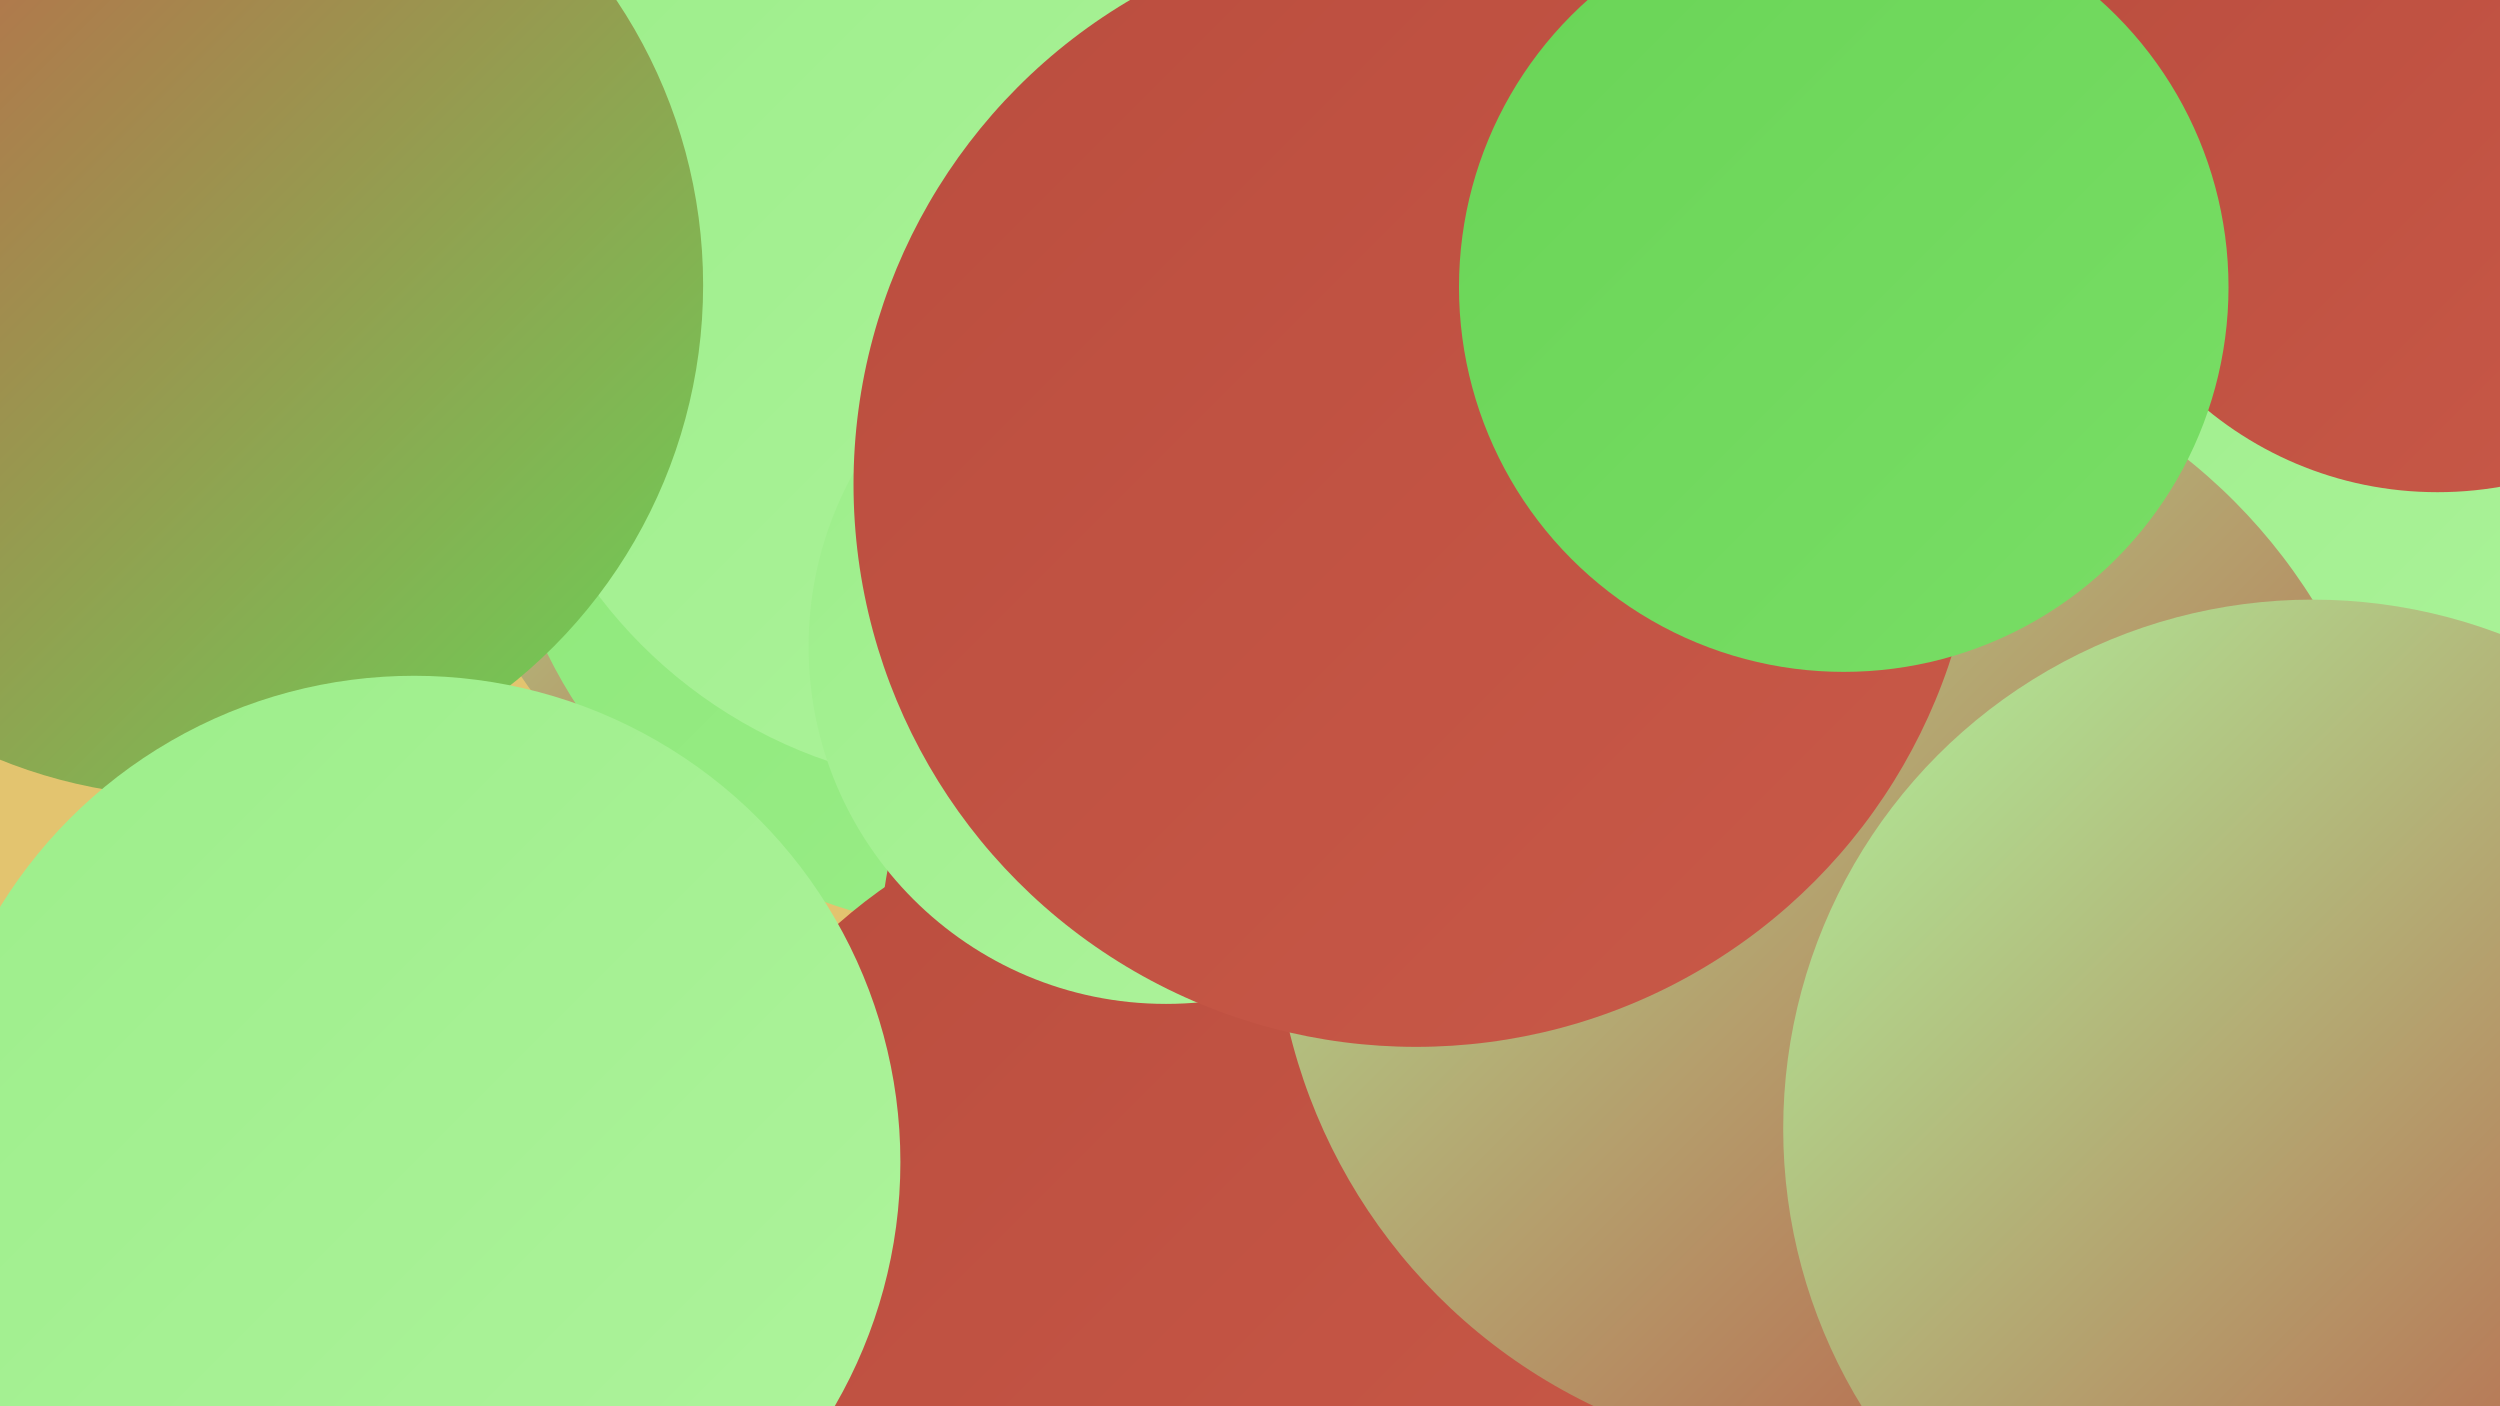
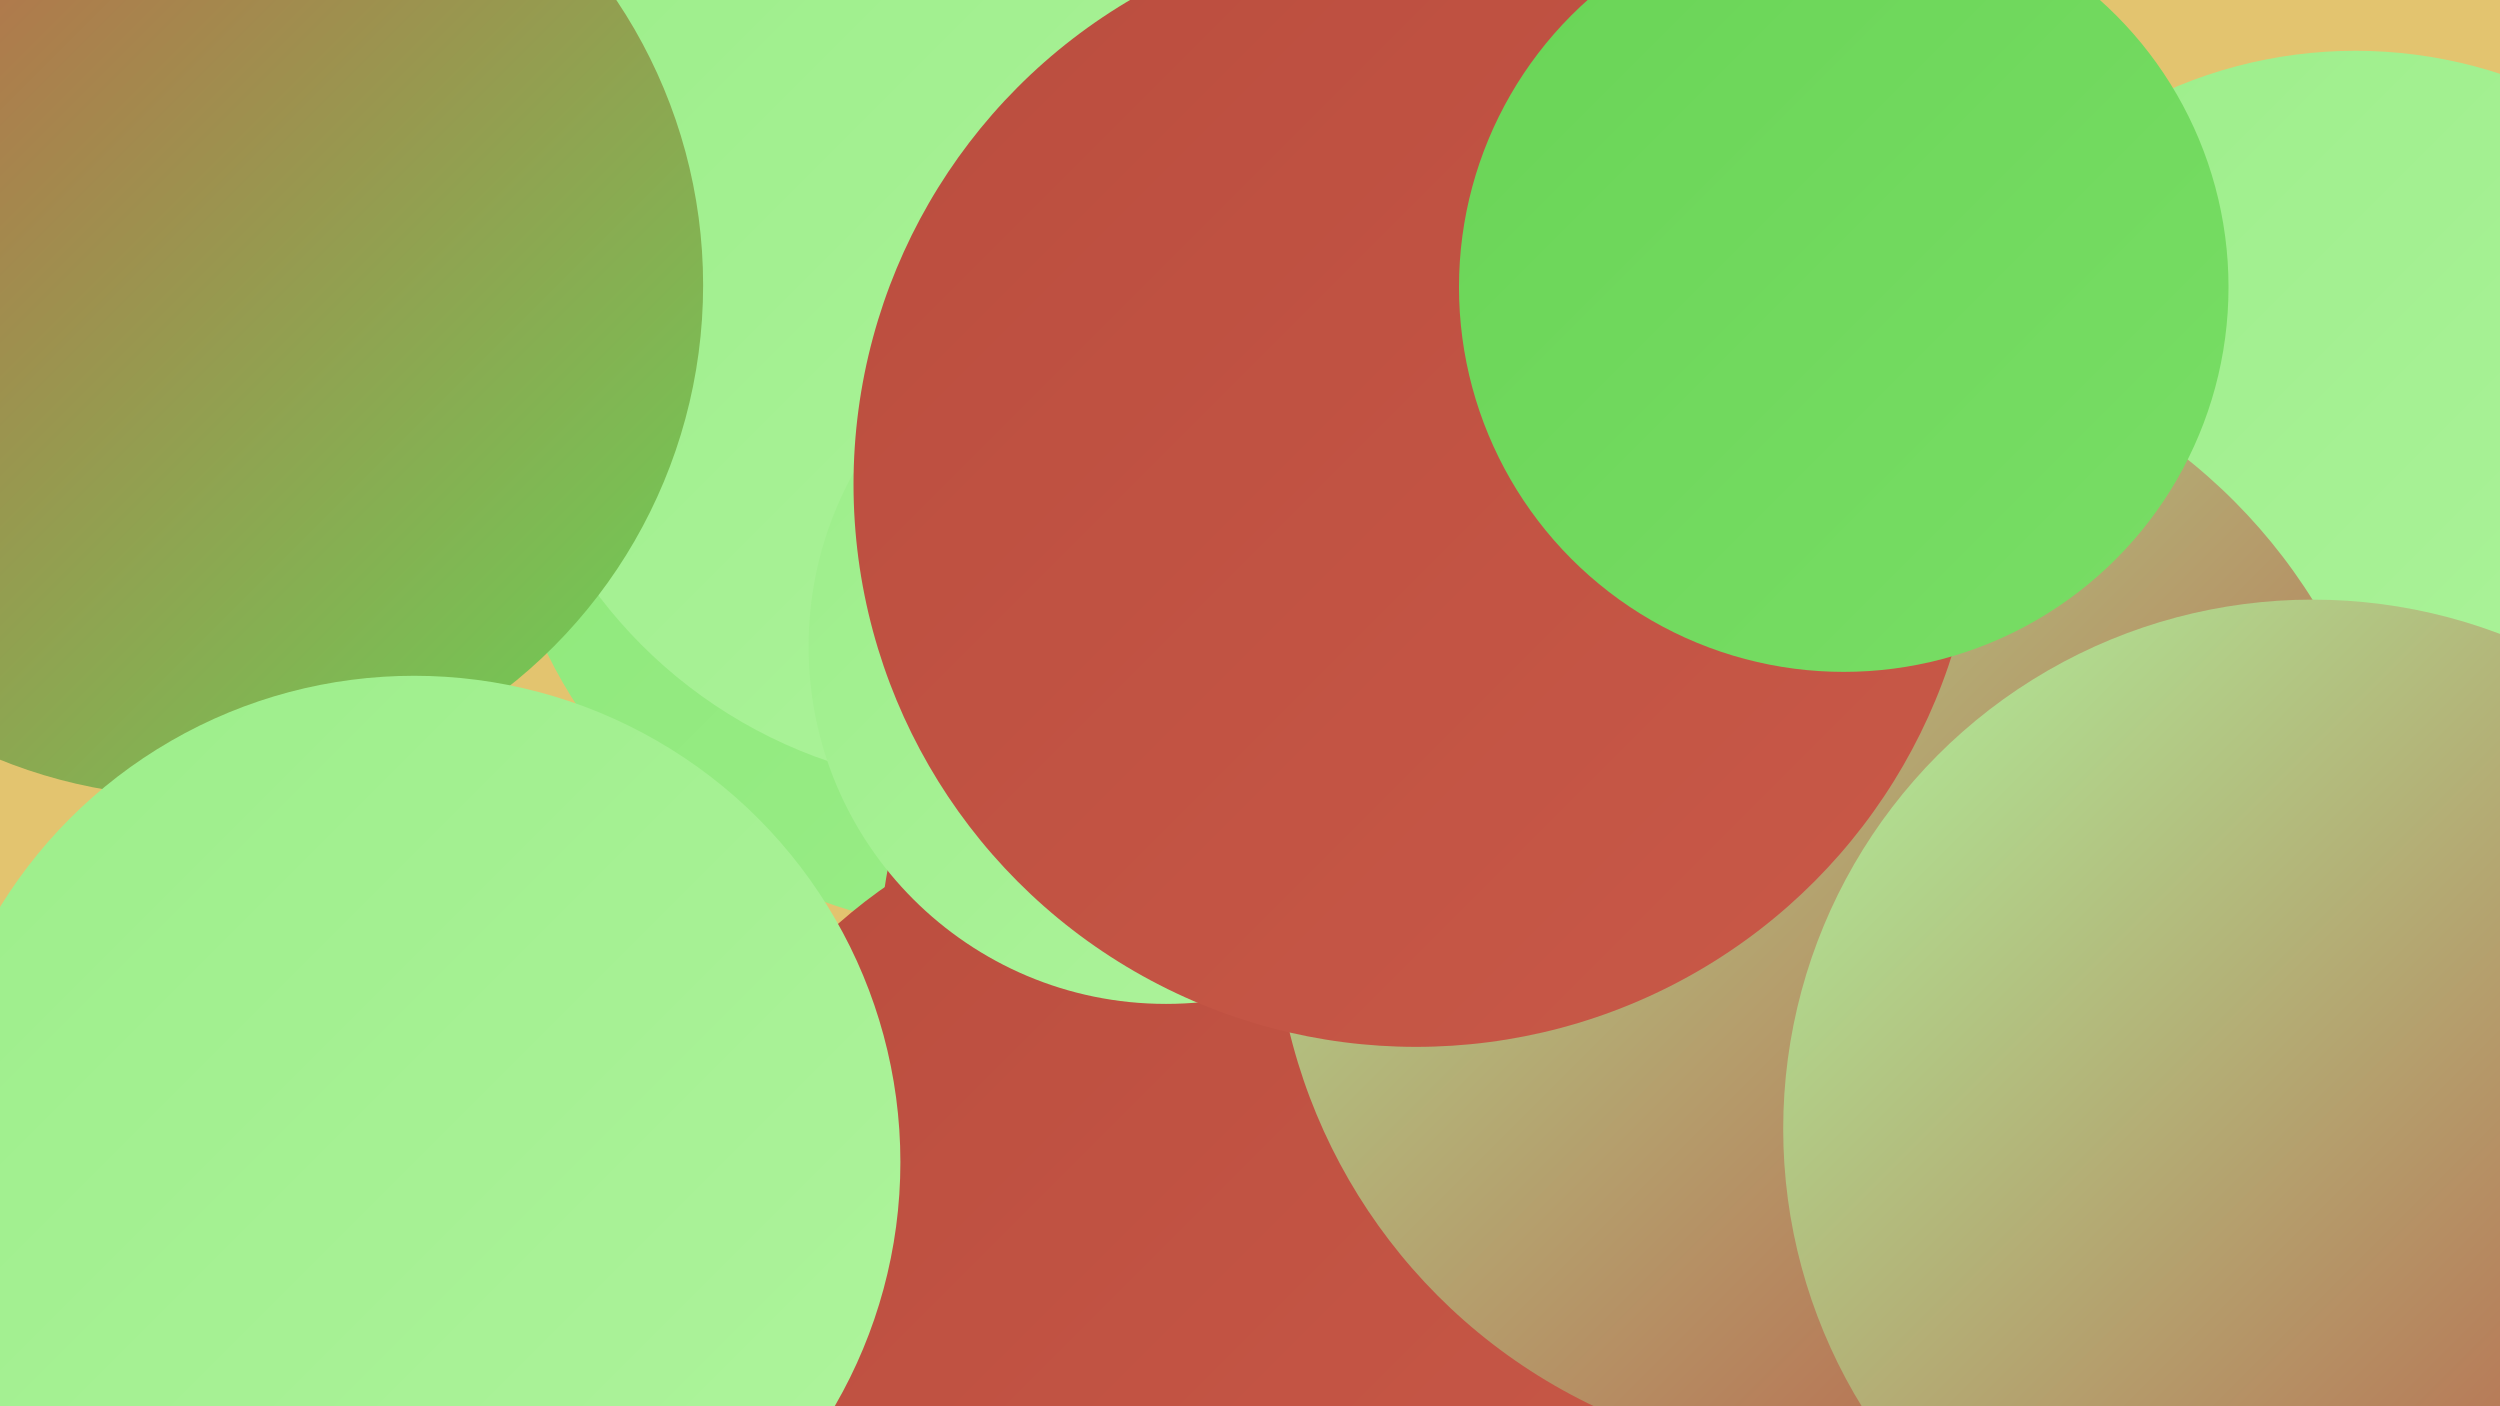
<svg xmlns="http://www.w3.org/2000/svg" width="1280" height="720">
  <defs>
    <linearGradient id="grad0" x1="0%" y1="0%" x2="100%" y2="100%">
      <stop offset="0%" style="stop-color:#ba4d3e;stop-opacity:1" />
      <stop offset="100%" style="stop-color:#c95948;stop-opacity:1" />
    </linearGradient>
    <linearGradient id="grad1" x1="0%" y1="0%" x2="100%" y2="100%">
      <stop offset="0%" style="stop-color:#c95948;stop-opacity:1" />
      <stop offset="100%" style="stop-color:#69d456;stop-opacity:1" />
    </linearGradient>
    <linearGradient id="grad2" x1="0%" y1="0%" x2="100%" y2="100%">
      <stop offset="0%" style="stop-color:#69d456;stop-opacity:1" />
      <stop offset="100%" style="stop-color:#79de66;stop-opacity:1" />
    </linearGradient>
    <linearGradient id="grad3" x1="0%" y1="0%" x2="100%" y2="100%">
      <stop offset="0%" style="stop-color:#79de66;stop-opacity:1" />
      <stop offset="100%" style="stop-color:#8be777;stop-opacity:1" />
    </linearGradient>
    <linearGradient id="grad4" x1="0%" y1="0%" x2="100%" y2="100%">
      <stop offset="0%" style="stop-color:#8be777;stop-opacity:1" />
      <stop offset="100%" style="stop-color:#9cee8a;stop-opacity:1" />
    </linearGradient>
    <linearGradient id="grad5" x1="0%" y1="0%" x2="100%" y2="100%">
      <stop offset="0%" style="stop-color:#9cee8a;stop-opacity:1" />
      <stop offset="100%" style="stop-color:#aff49d;stop-opacity:1" />
    </linearGradient>
    <linearGradient id="grad6" x1="0%" y1="0%" x2="100%" y2="100%">
      <stop offset="0%" style="stop-color:#aff49d;stop-opacity:1" />
      <stop offset="100%" style="stop-color:#ba4d3e;stop-opacity:1" />
    </linearGradient>
  </defs>
  <rect width="1280" height="720" fill="#e3c46f" />
  <circle cx="251" cy="694" r="226" fill="url(#grad6)" />
-   <circle cx="433" cy="235" r="200" fill="url(#grad6)" />
  <circle cx="509" cy="222" r="255" fill="url(#grad4)" />
  <circle cx="1250" cy="489" r="281" fill="url(#grad5)" />
  <circle cx="1206" cy="264" r="238" fill="url(#grad5)" />
  <circle cx="729" cy="495" r="279" fill="url(#grad0)" />
  <circle cx="650" cy="206" r="247" fill="url(#grad2)" />
  <circle cx="1230" cy="537" r="190" fill="url(#grad0)" />
  <circle cx="606" cy="673" r="267" fill="url(#grad0)" />
  <circle cx="504" cy="155" r="248" fill="url(#grad5)" />
  <circle cx="98" cy="146" r="262" fill="url(#grad1)" />
-   <circle cx="1248" cy="66" r="186" fill="url(#grad0)" />
  <circle cx="985" cy="478" r="194" fill="url(#grad4)" />
  <circle cx="597" cy="331" r="183" fill="url(#grad5)" />
  <circle cx="834" cy="62" r="192" fill="url(#grad3)" />
  <circle cx="940" cy="460" r="288" fill="url(#grad6)" />
  <circle cx="212" cy="595" r="249" fill="url(#grad5)" />
  <circle cx="725" cy="248" r="288" fill="url(#grad0)" />
  <circle cx="944" cy="147" r="197" fill="url(#grad2)" />
  <circle cx="1184" cy="578" r="271" fill="url(#grad6)" />
</svg>